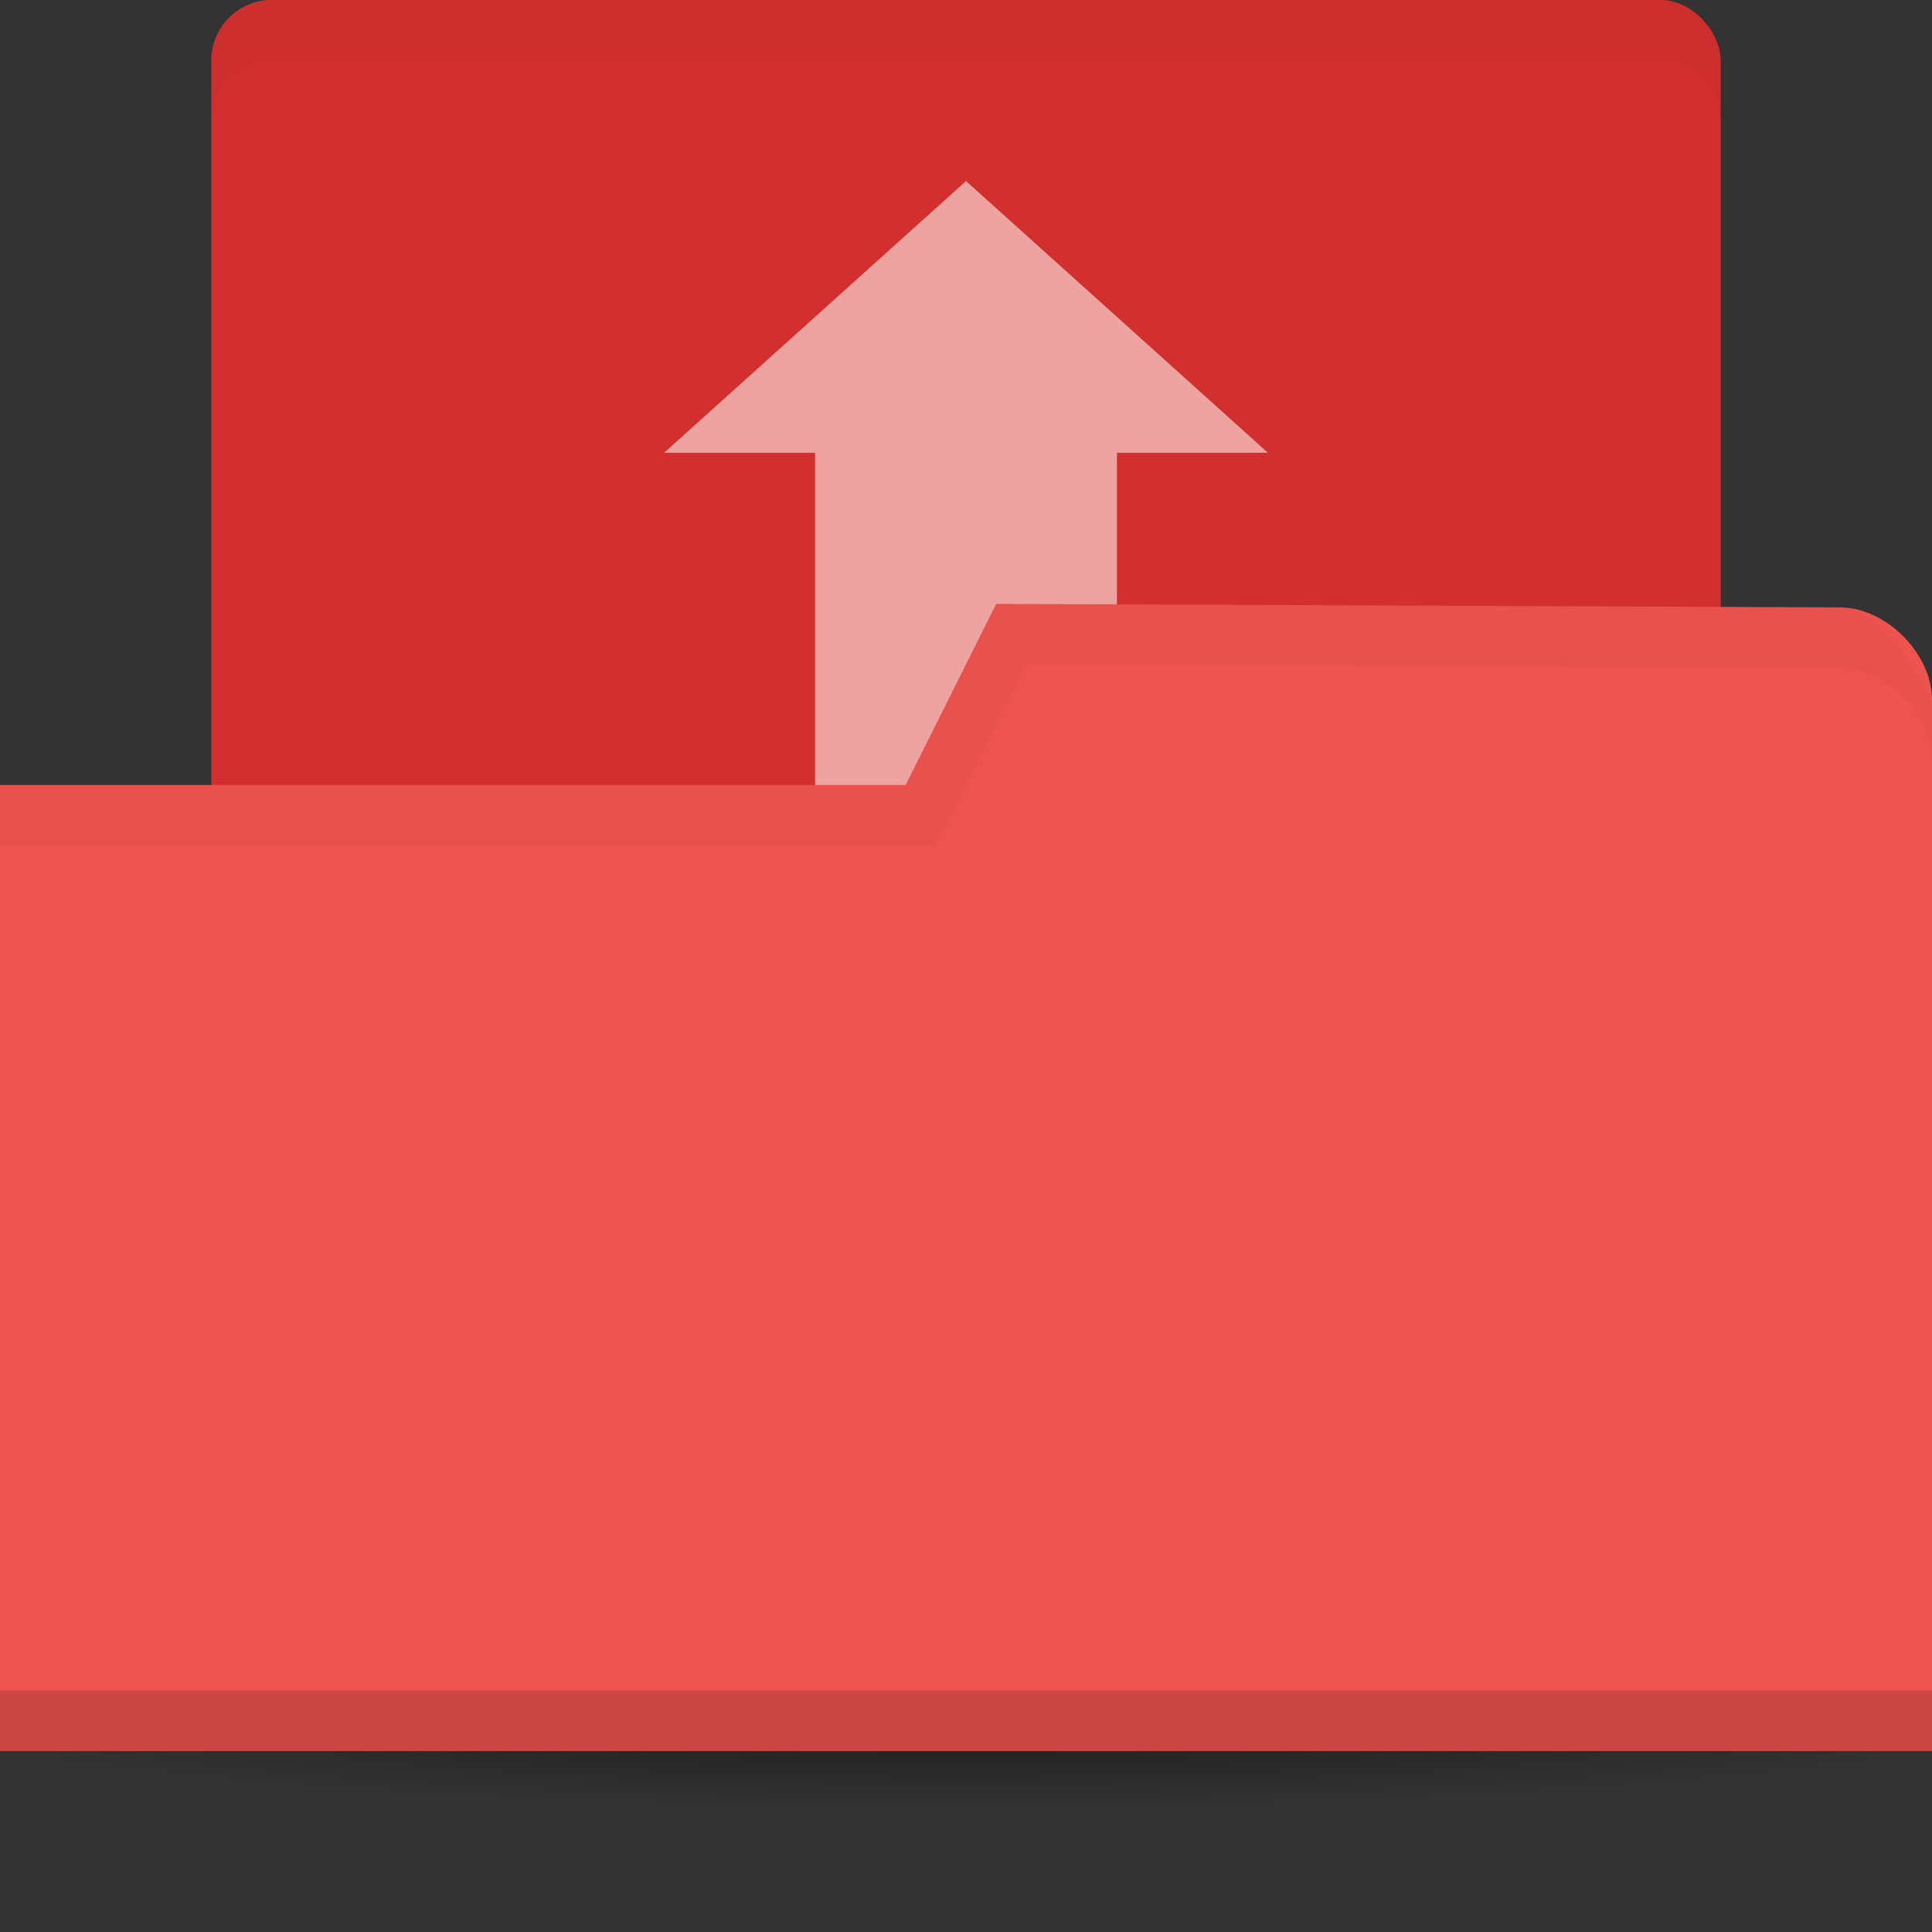
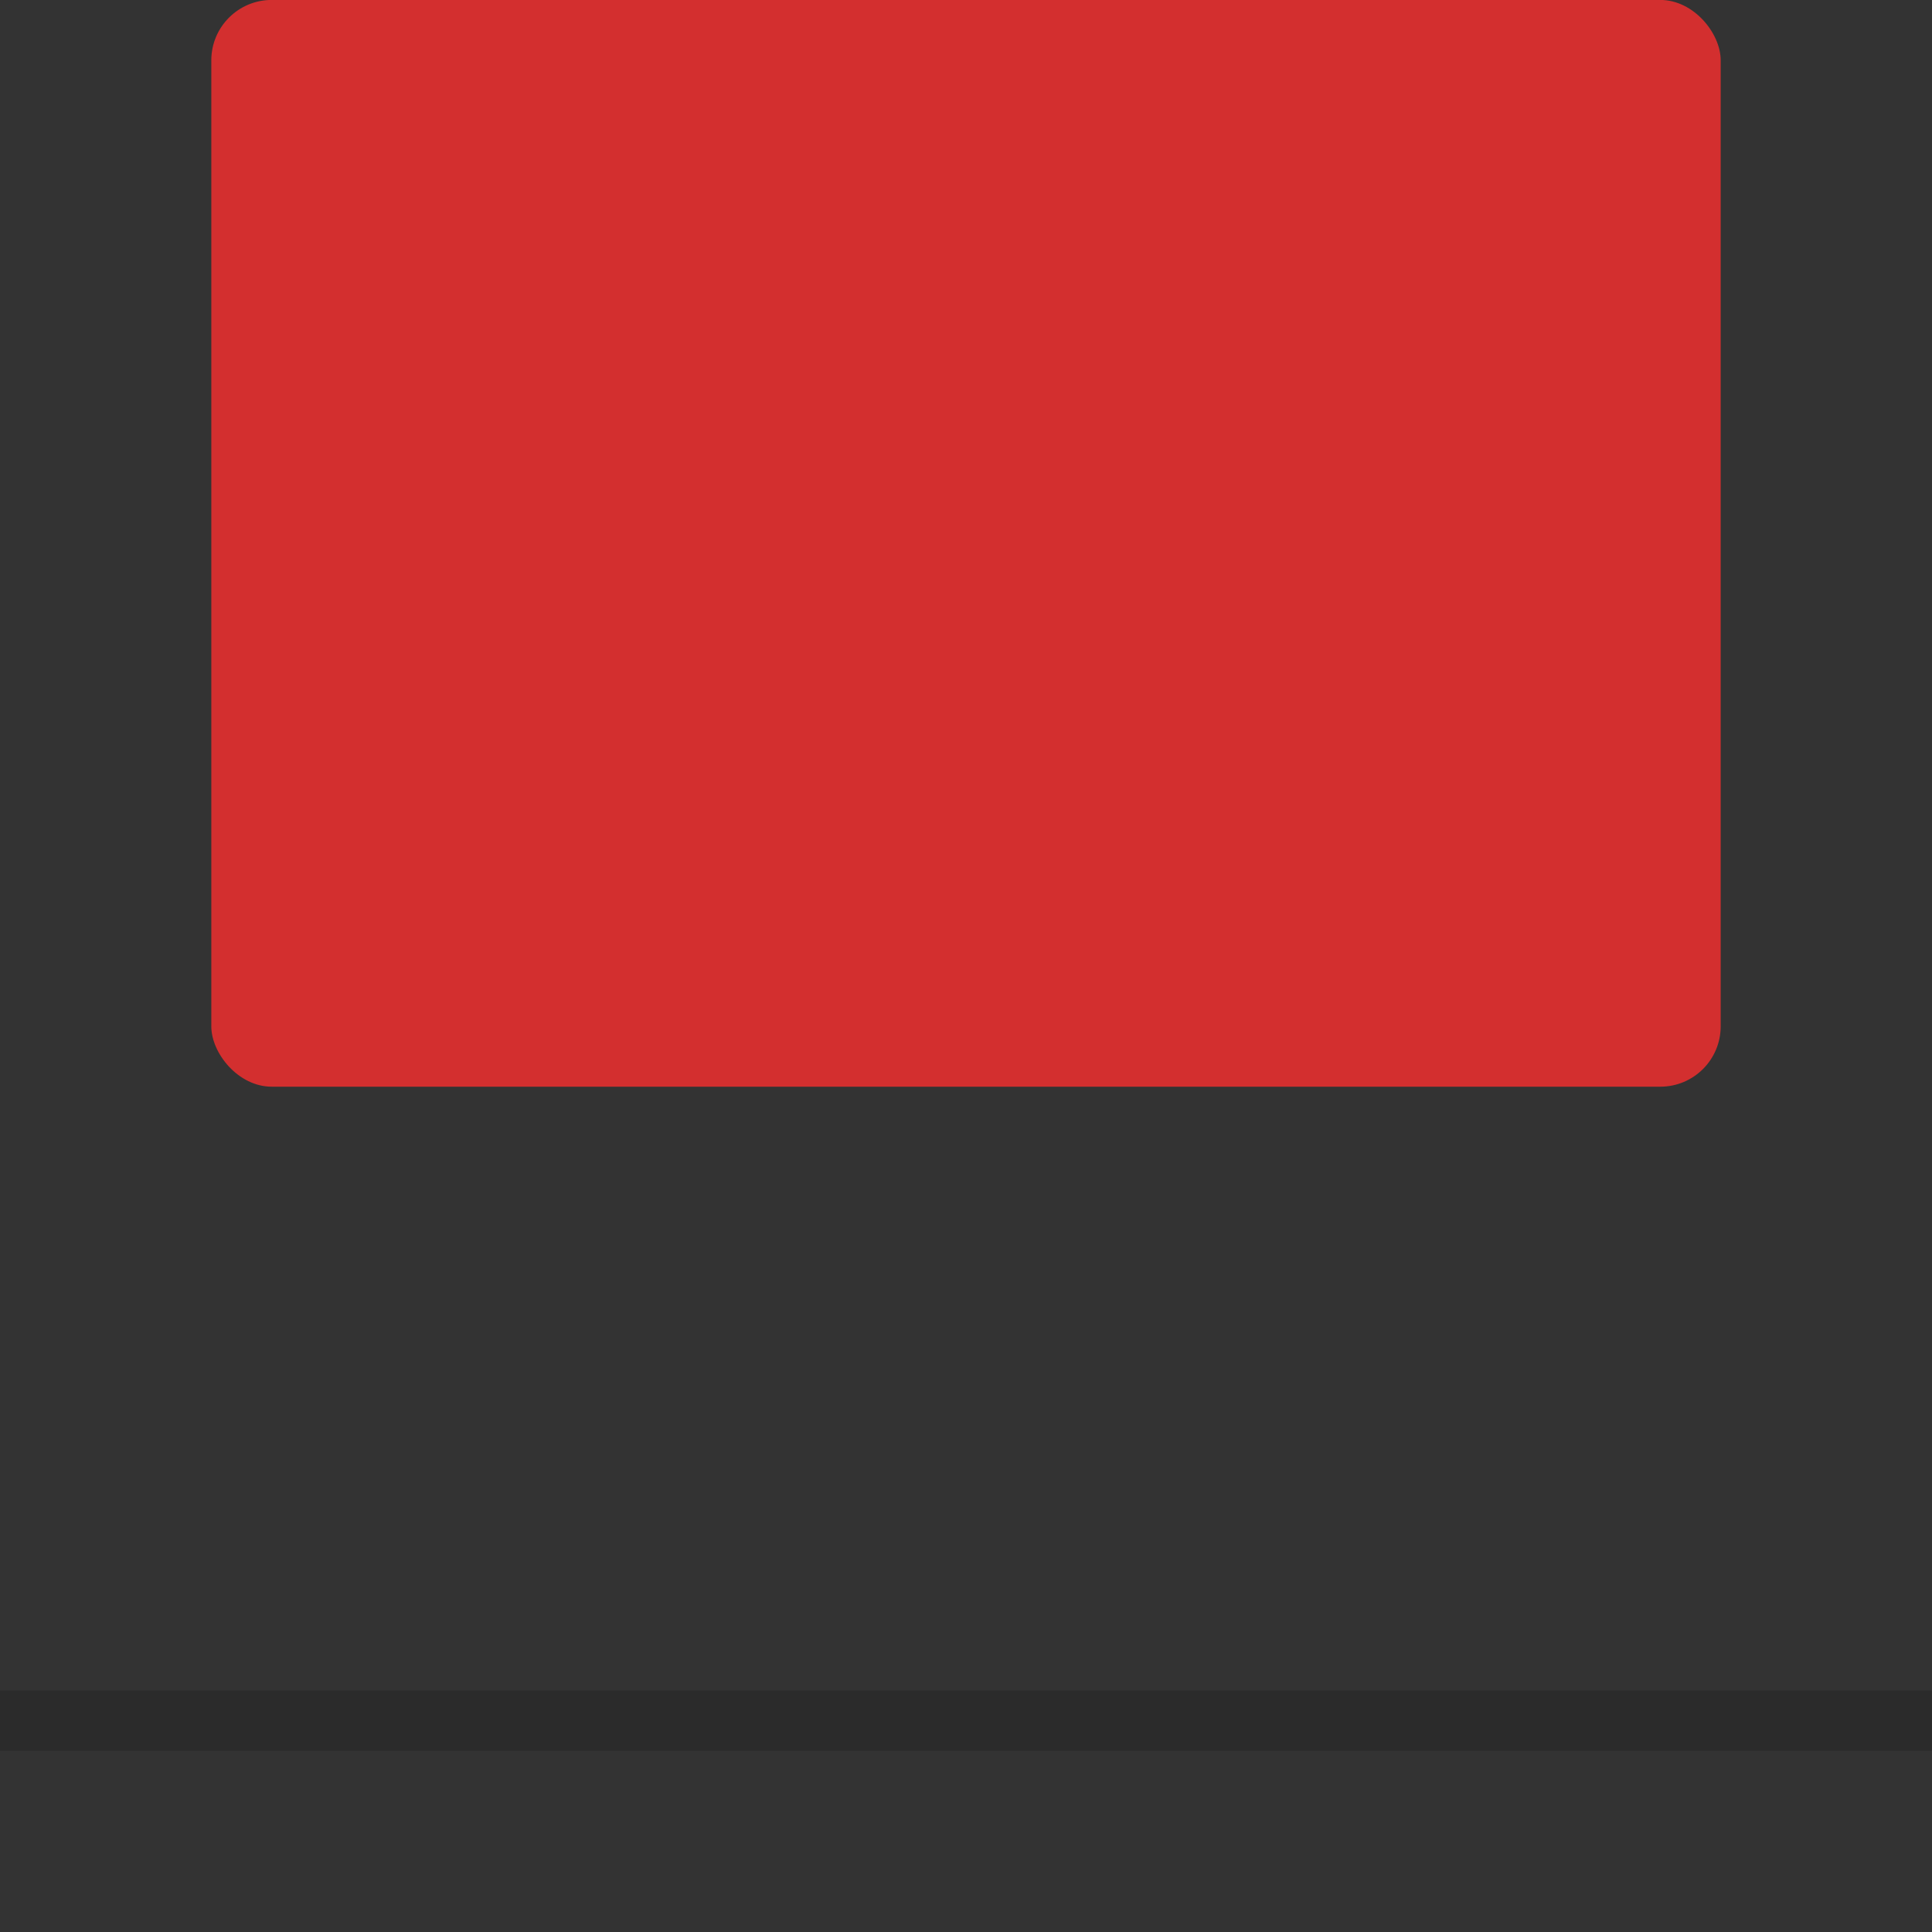
<svg xmlns="http://www.w3.org/2000/svg" viewBox="0 0 64 64">
  <rect x="0" y="0" width="64" height="64" fill="#333333" stroke="none" />
  <defs>
    <radialGradient r="33.5" gradientTransform="matrix(1.134 0 0 0.119 -4.866 49.25)" cx="32.5" id="radialGradient3964" cy="56.5" gradientUnits="userSpaceOnUse">
      <stop style="stop-color:#000;stop-opacity:1" />
      <stop style="stop-color:#000;stop-opacity:0" offset="1" />
    </radialGradient>
  </defs>
  <rect height="36" width="50" x="7" style="fill:#d32f2f;fill-opacity:1;stroke:none" rx="2" y="-0.002" />
-   <path style="fill:#fff1ed;opacity:0.6;fill-opacity:1;stroke:none" d="m 32 5.998 l -10 9 l 5 0 l 0 21.01 l 10 0 l 0 -21.01 l 5 0 l -10 -9 z" />
-   <path style="fill:url(#radialGradient3964);opacity:0.6;fill-opacity:1;stroke:none" d="m 70 56 c 0 2.209 -17.01 4 -38 4 -20.987 0 -38 -1.791 -38 -4 0 -2.209 17.01 -4 38 -4 20.987 0 38 1.791 38 4 z" />
-   <path style="fill:#ef5350;fill-opacity:1;stroke:none" d="m 64 23.18 0 34.824 -64 0 0 -32 30 0 3 -6 27.952 0.118 c 1.524 0 3.048 1.529 3.048 3.059 z" />
  <path style="fill:#000;opacity:0.15;fill-opacity:1;stroke:none" d="m 0 55.998 0 2 64 0 0 -2 z" />
-   <path style="fill:#000;opacity:0.03;fill-opacity:1;stroke:none" d="m 33 19.998 -3 6 -30 0 0 2 31 0 3 -6 26.938 0.125 c 1.524 0 3.063 1.533 3.063 3.063 l 0 -2 c 0 0 -1.539 -3.063 -3.063 -3.063 z" />
-   <path style="fill:#000;opacity:0.03;fill-opacity:1;stroke:none" d="M 9,0 C 7.892,0 7,0.892 7,2 L 7,4 C 7,2.892 7.892,2 9,2 l 46,0 c 1.108,0 2,0.892 2,2 L 57,2 C 57,0.892 56.108,0 55,0 L 9,0 Z" />
</svg>